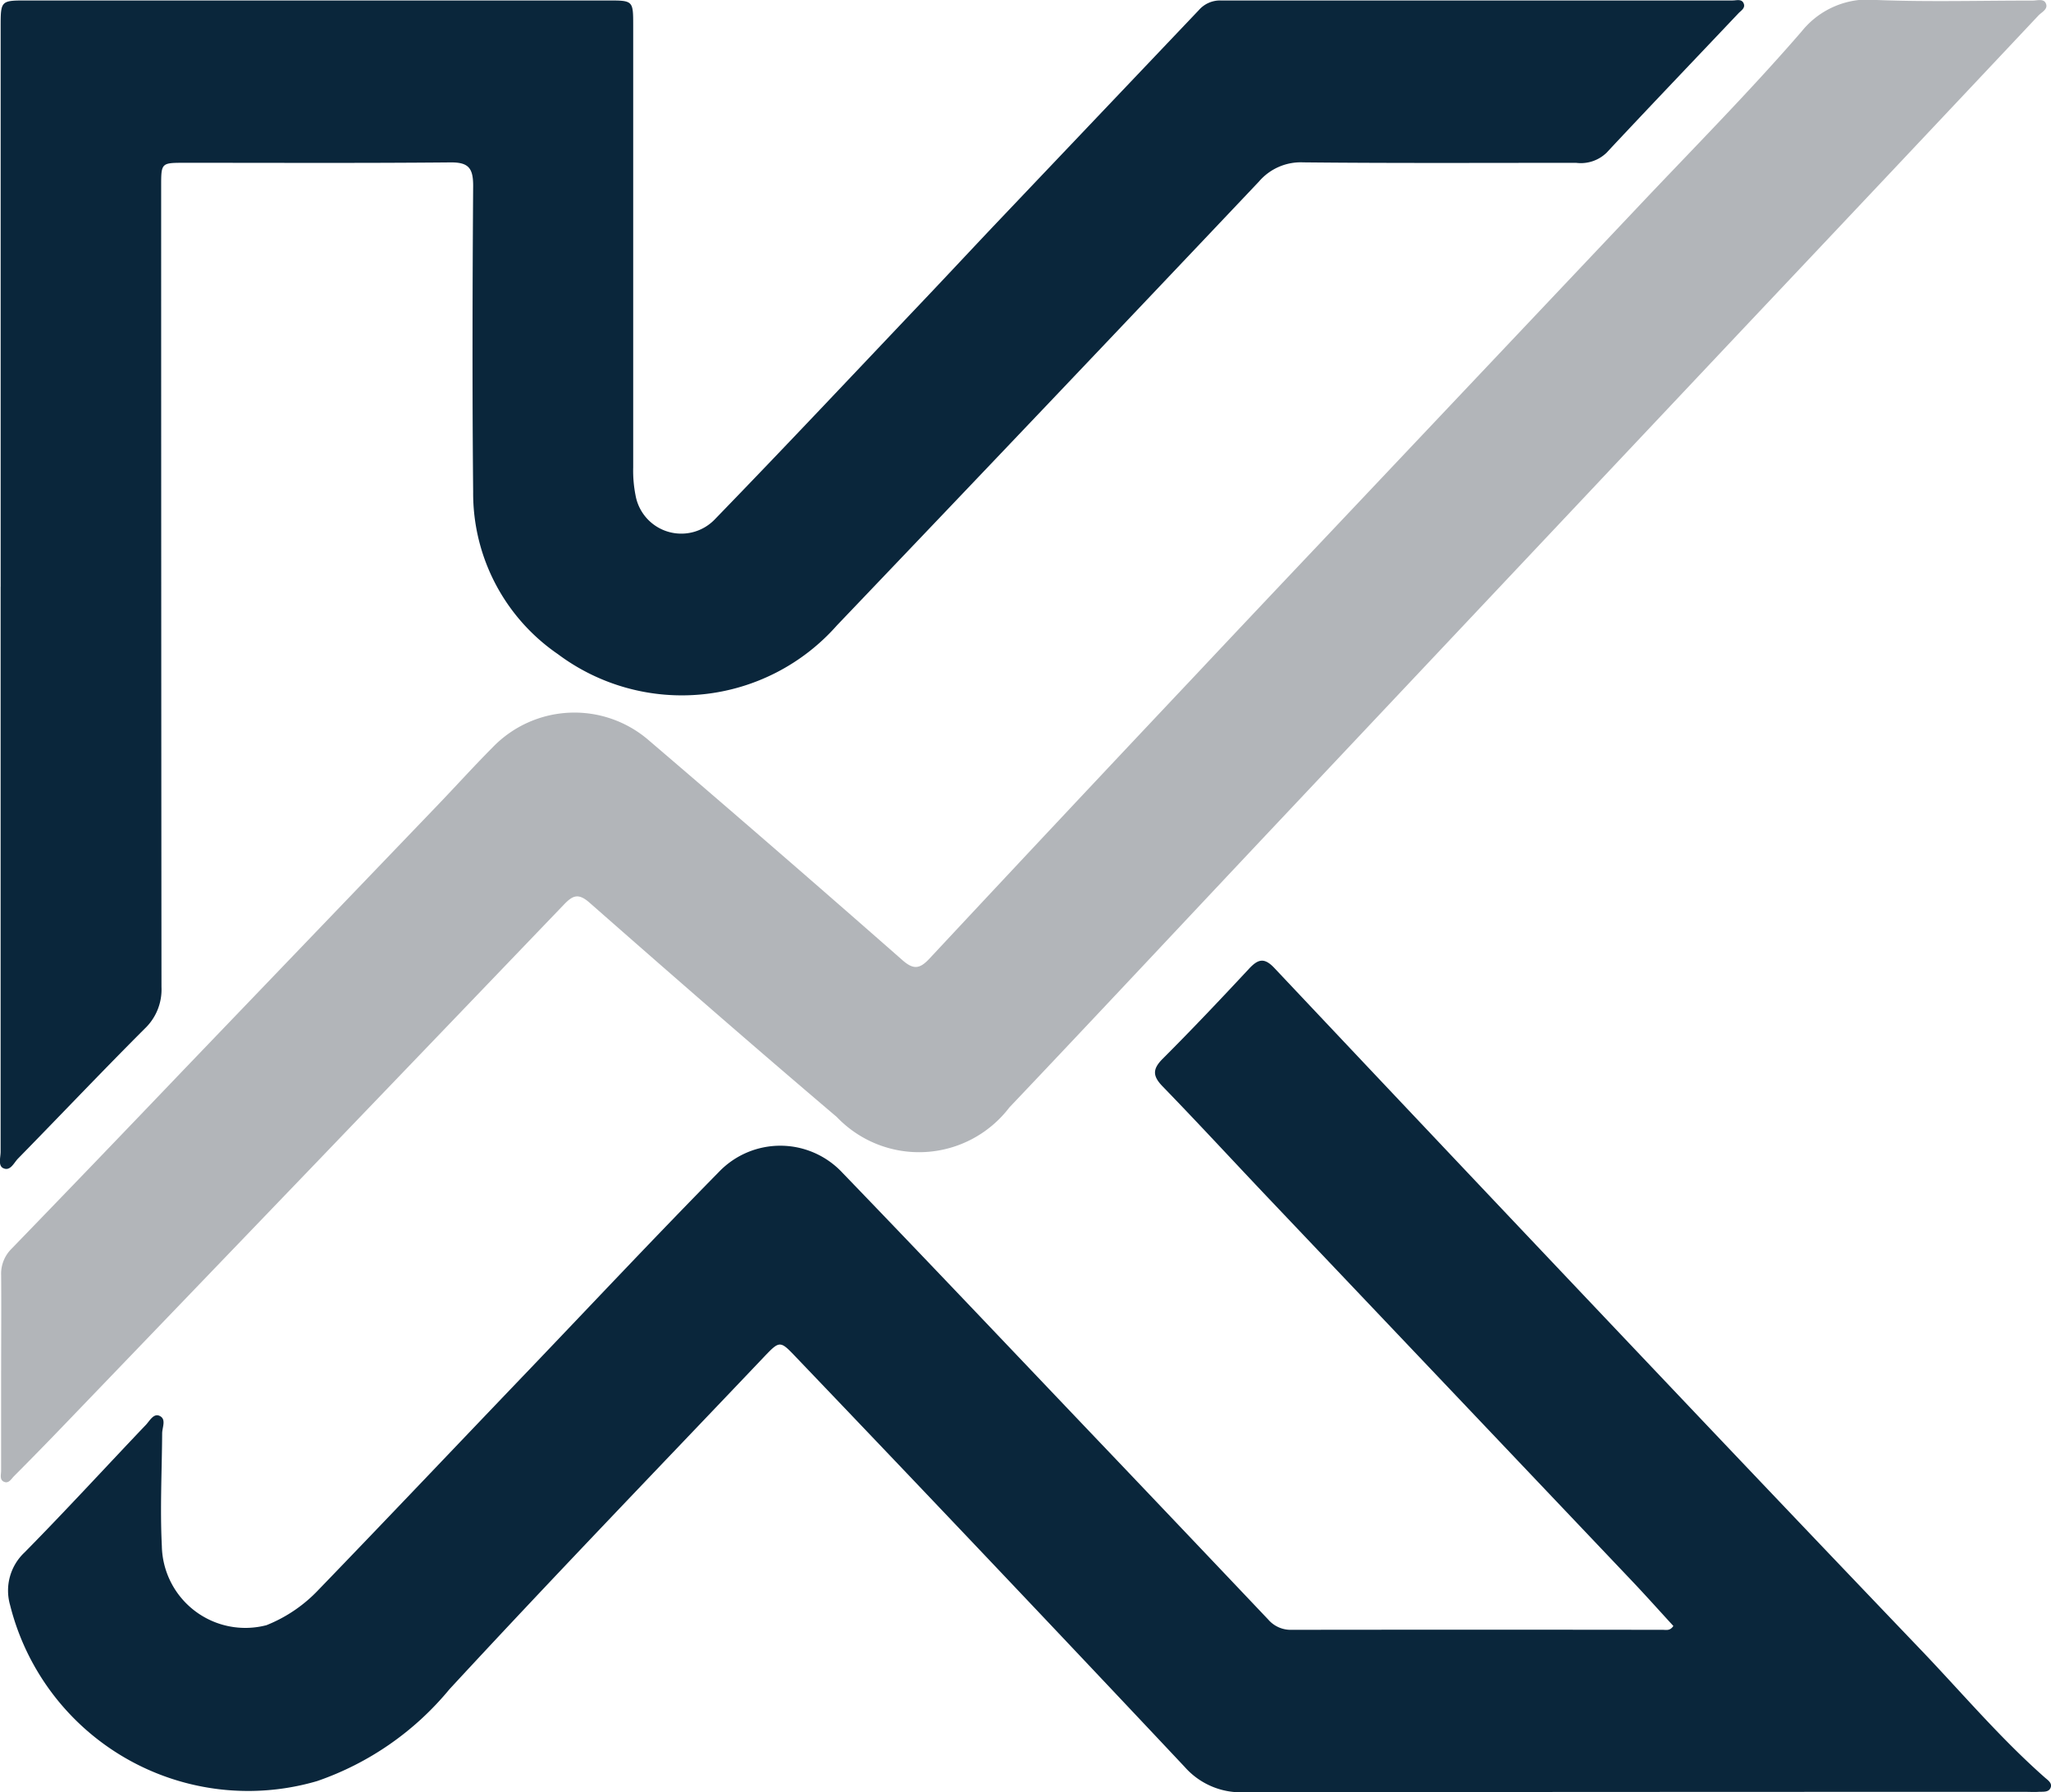
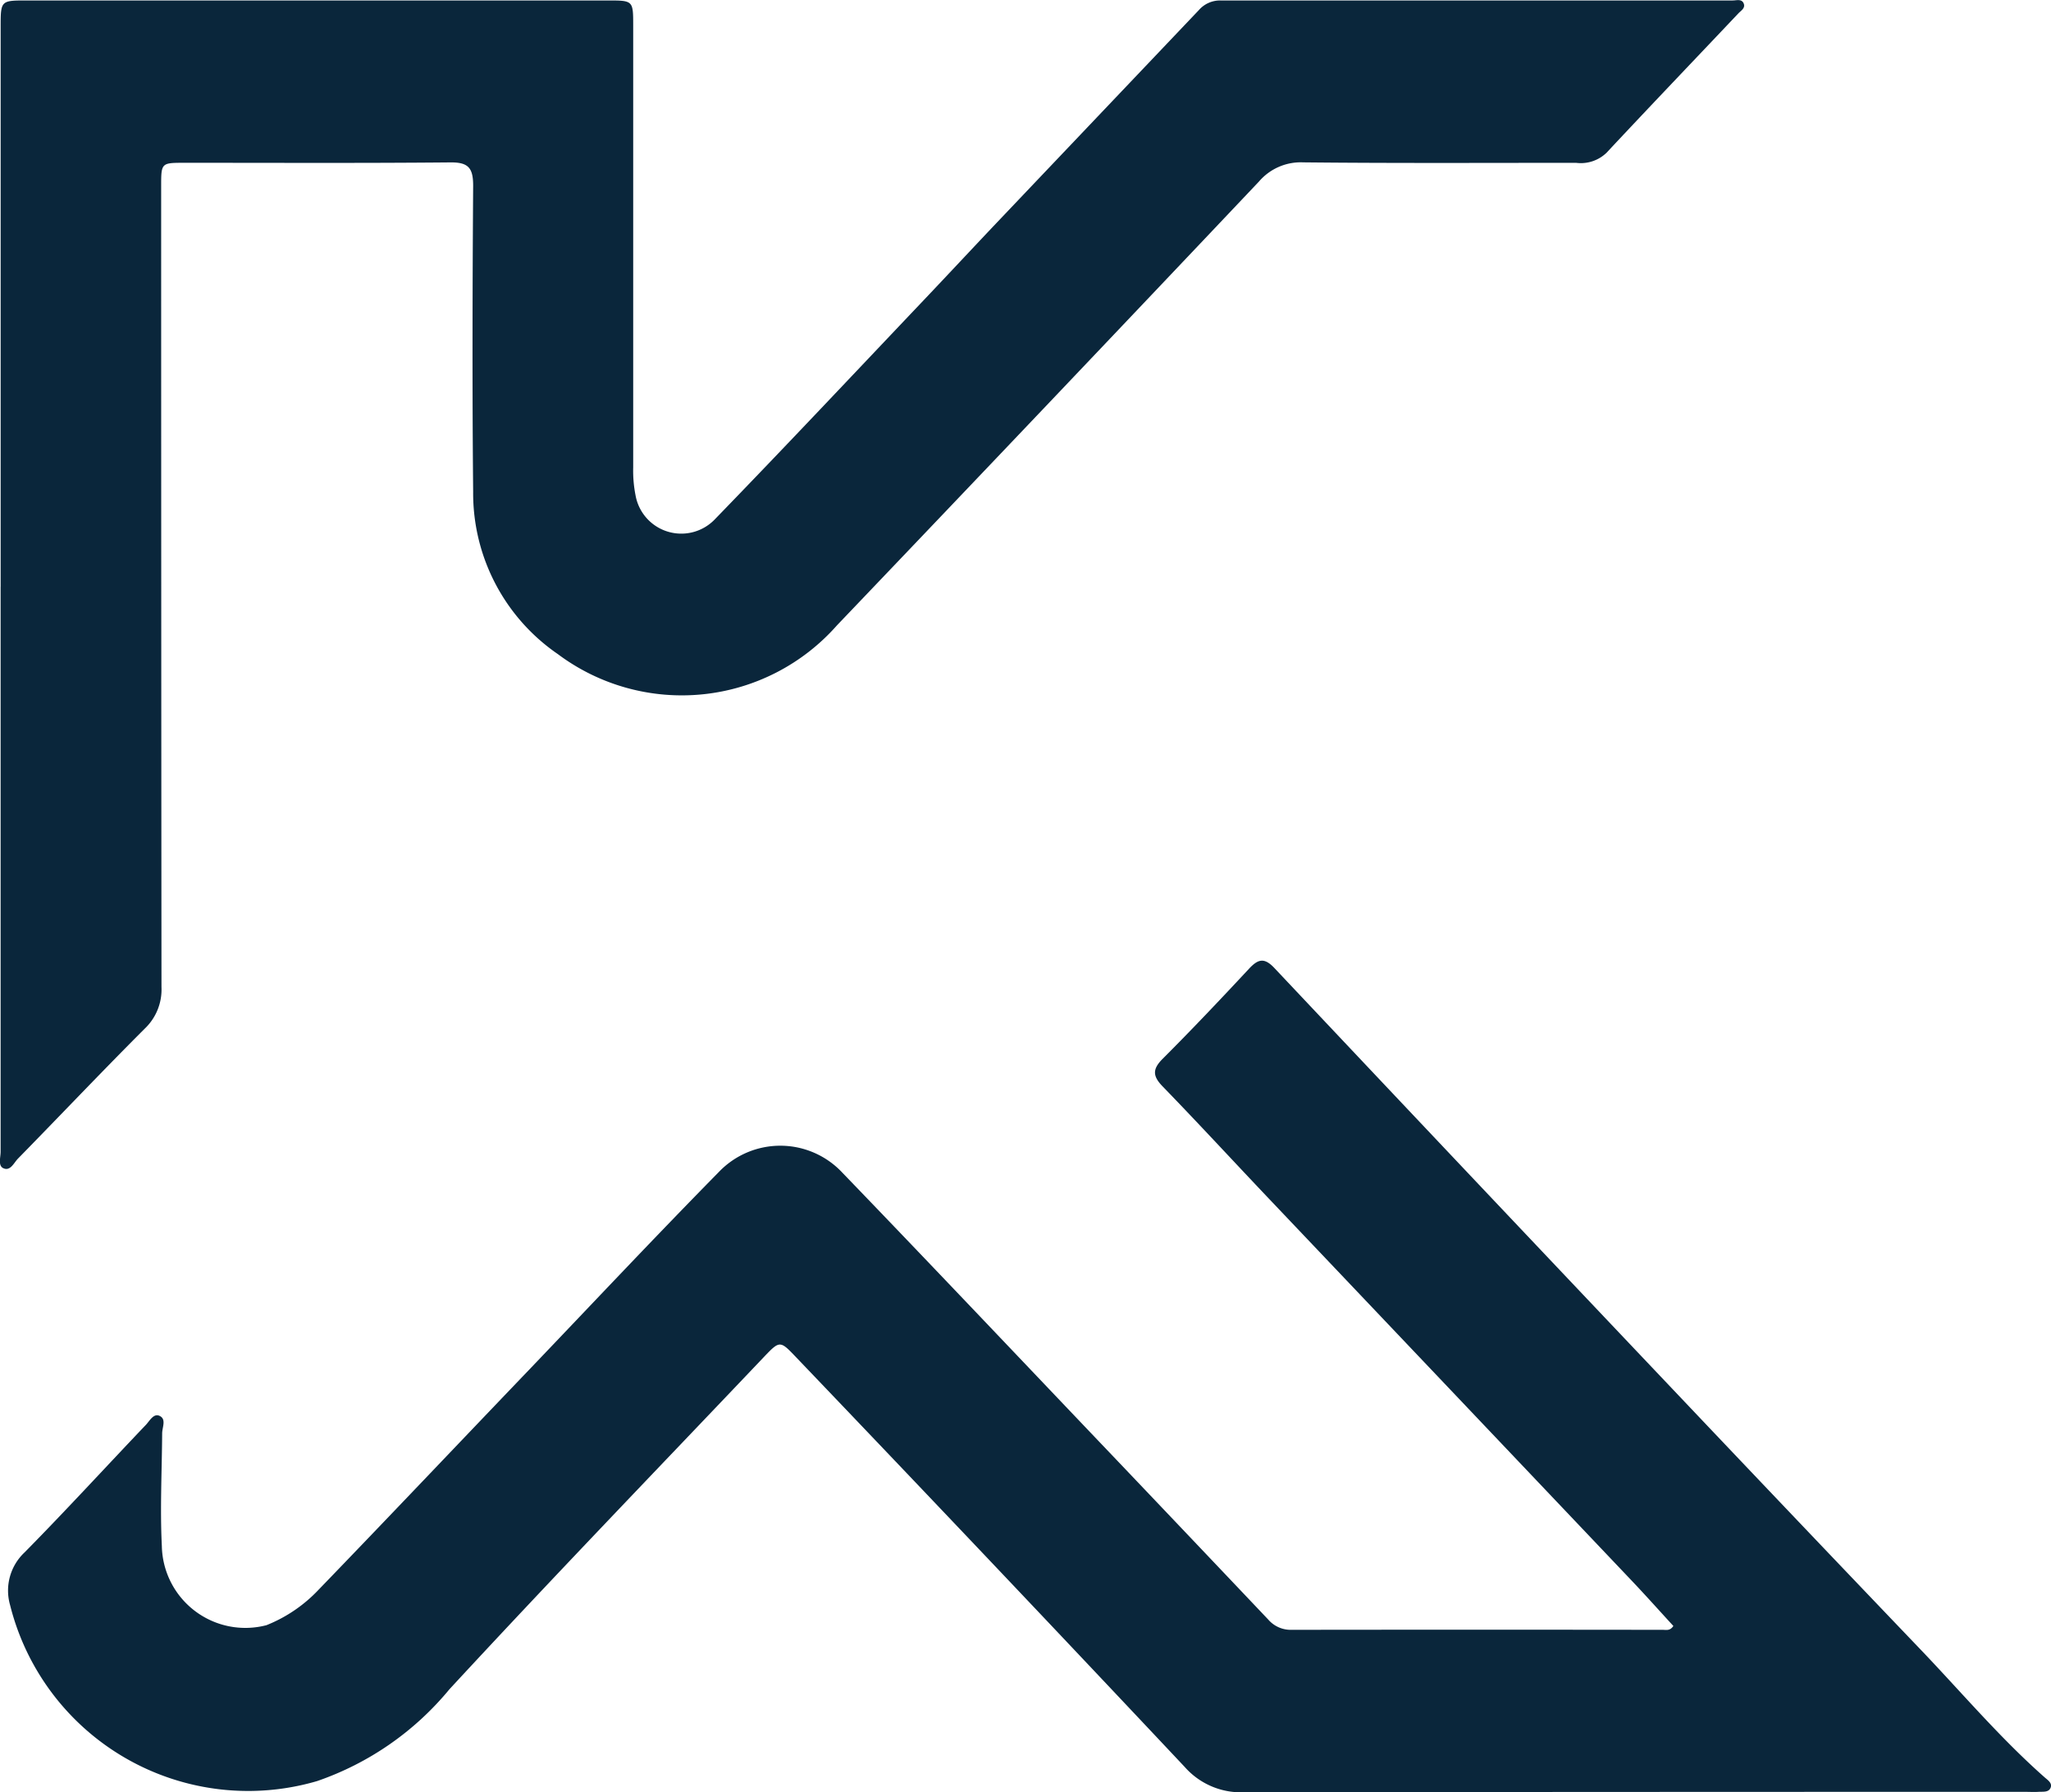
<svg xmlns="http://www.w3.org/2000/svg" width="57.067" height="49.863" viewBox="0 0 57.067 49.863">
  <g id="k2p_flat_icon" transform="translate(0 0.001)">
    <path id="Path_4133" data-name="Path 4133" d="M48.853,309.932c-.386-.42-.773-.854-1.173-1.275Q42.64,303.35,37.6,298.045c-.989-1.041-1.964-2.1-2.962-3.128-.275-.285-.282-.477.005-.764.819-.819,1.616-1.661,2.405-2.508.252-.27.425-.314.705-.016q5.625,5.966,11.269,11.914,3.335,3.517,6.685,7.019c1.15,1.2,2.225,2.477,3.476,3.581.083.073.21.154.171.275-.049.151-.213.12-.338.128s-.261,0-.392,0q-10.849,0-21.7.011a2.084,2.084,0,0,1-1.67-.706q-5.384-5.723-10.815-11.4c-.441-.464-.451-.464-.893,0-2.923,3.076-5.871,6.128-8.75,9.244a8.248,8.248,0,0,1-3.683,2.553,6.829,6.829,0,0,1-8.54-4.9,1.456,1.456,0,0,1,.405-1.464c1.145-1.161,2.248-2.365,3.373-3.546.106-.111.212-.326.378-.253.2.089.077.317.076.487-.007,1.044-.061,2.09-.009,3.132a2.324,2.324,0,0,0,2.911,2.206,4.054,4.054,0,0,0,1.449-.985c1.961-2.03,3.9-4.077,5.855-6.117,1.759-1.84,3.5-3.693,5.287-5.51a2.364,2.364,0,0,1,3.431.021c2.56,2.654,5.094,5.334,7.638,8q2.11,2.216,4.215,4.436a.825.825,0,0,0,.643.284q5.167-.007,10.334,0c.091,0,.2.034.293-.106Z" transform="translate(-2.293 -264.698)" fill="#0a263b" />
    <path id="Path_4134" data-name="Path 4134" d="M.018,16.351q0-7.784,0-15.568C.018.042.02.04.743.04H16.906c.71,0,.712,0,.712.7q0,6.144,0,12.288a3.547,3.547,0,0,0,.065.777,1.293,1.293,0,0,0,2.215.661c1.954-2.014,3.876-4.059,5.809-6.094.719-.757,1.43-1.522,2.15-2.279Q30.607,3.2,33.357.308a.78.78,0,0,1,.6-.268q7.126,0,14.253,0c.107,0,.251-.051.306.082s-.077.2-.151.281C47.143,1.694,45.913,2.979,44.7,4.277a1.029,1.029,0,0,1-.846.28c-2.531,0-5.061.013-7.592-.013a1.531,1.531,0,0,0-1.233.534q-5.857,6.186-11.741,12.346a5.757,5.757,0,0,1-7.767.8,5.427,5.427,0,0,1-2.356-4.513c-.027-2.839-.019-5.679,0-8.518,0-.485-.125-.653-.63-.648-2.465.023-4.931.01-7.4.011-.649,0-.651,0-.651.654q0,11.138.009,22.275a1.5,1.5,0,0,1-.471,1.164C2.834,29.838,1.677,31.058.5,32.26c-.115.118-.214.362-.413.264-.145-.072-.07-.3-.07-.458q0-7.858,0-15.715Z" transform="translate(0 -0.028)" fill="#0a263b" />
-     <path id="Path_4135" data-name="Path 4135" d="M.273,38.126c0-.881.007-1.762,0-2.643a.977.977,0,0,1,.29-.744q2.4-2.479,4.783-4.973,3.541-3.689,7.082-7.378c.508-.53,1-1.075,1.518-1.595a3.16,3.16,0,0,1,4.345-.2q3.552,3.036,7.063,6.121c.312.273.484.236.75-.048q3.672-3.934,7.365-7.848,1.726-1.835,3.459-3.664,4.42-4.675,8.841-9.349C47.31,4.171,48.9,2.572,50.37.873A2.369,2.369,0,0,1,52.483,0c1.434.056,2.872.014,4.309.016.126,0,.3-.059.365.062.091.168-.1.252-.195.349Q52.835,4.813,48.7,9.189,42.238,16.043,35.775,22.9c-2.484,2.635-4.956,5.282-7.45,7.909a3.161,3.161,0,0,1-4.8.266c-2.313-1.964-4.6-3.959-6.878-5.961-.306-.269-.462-.213-.71.045Q8.973,32.418,2,39.667q-.678.706-1.37,1.4c-.075.076-.145.212-.276.156s-.082-.2-.082-.307c0-.93,0-1.86,0-2.79h0Z" transform="translate(-0.241 0)" fill="#b2b5b9" />
  </g>
</svg>